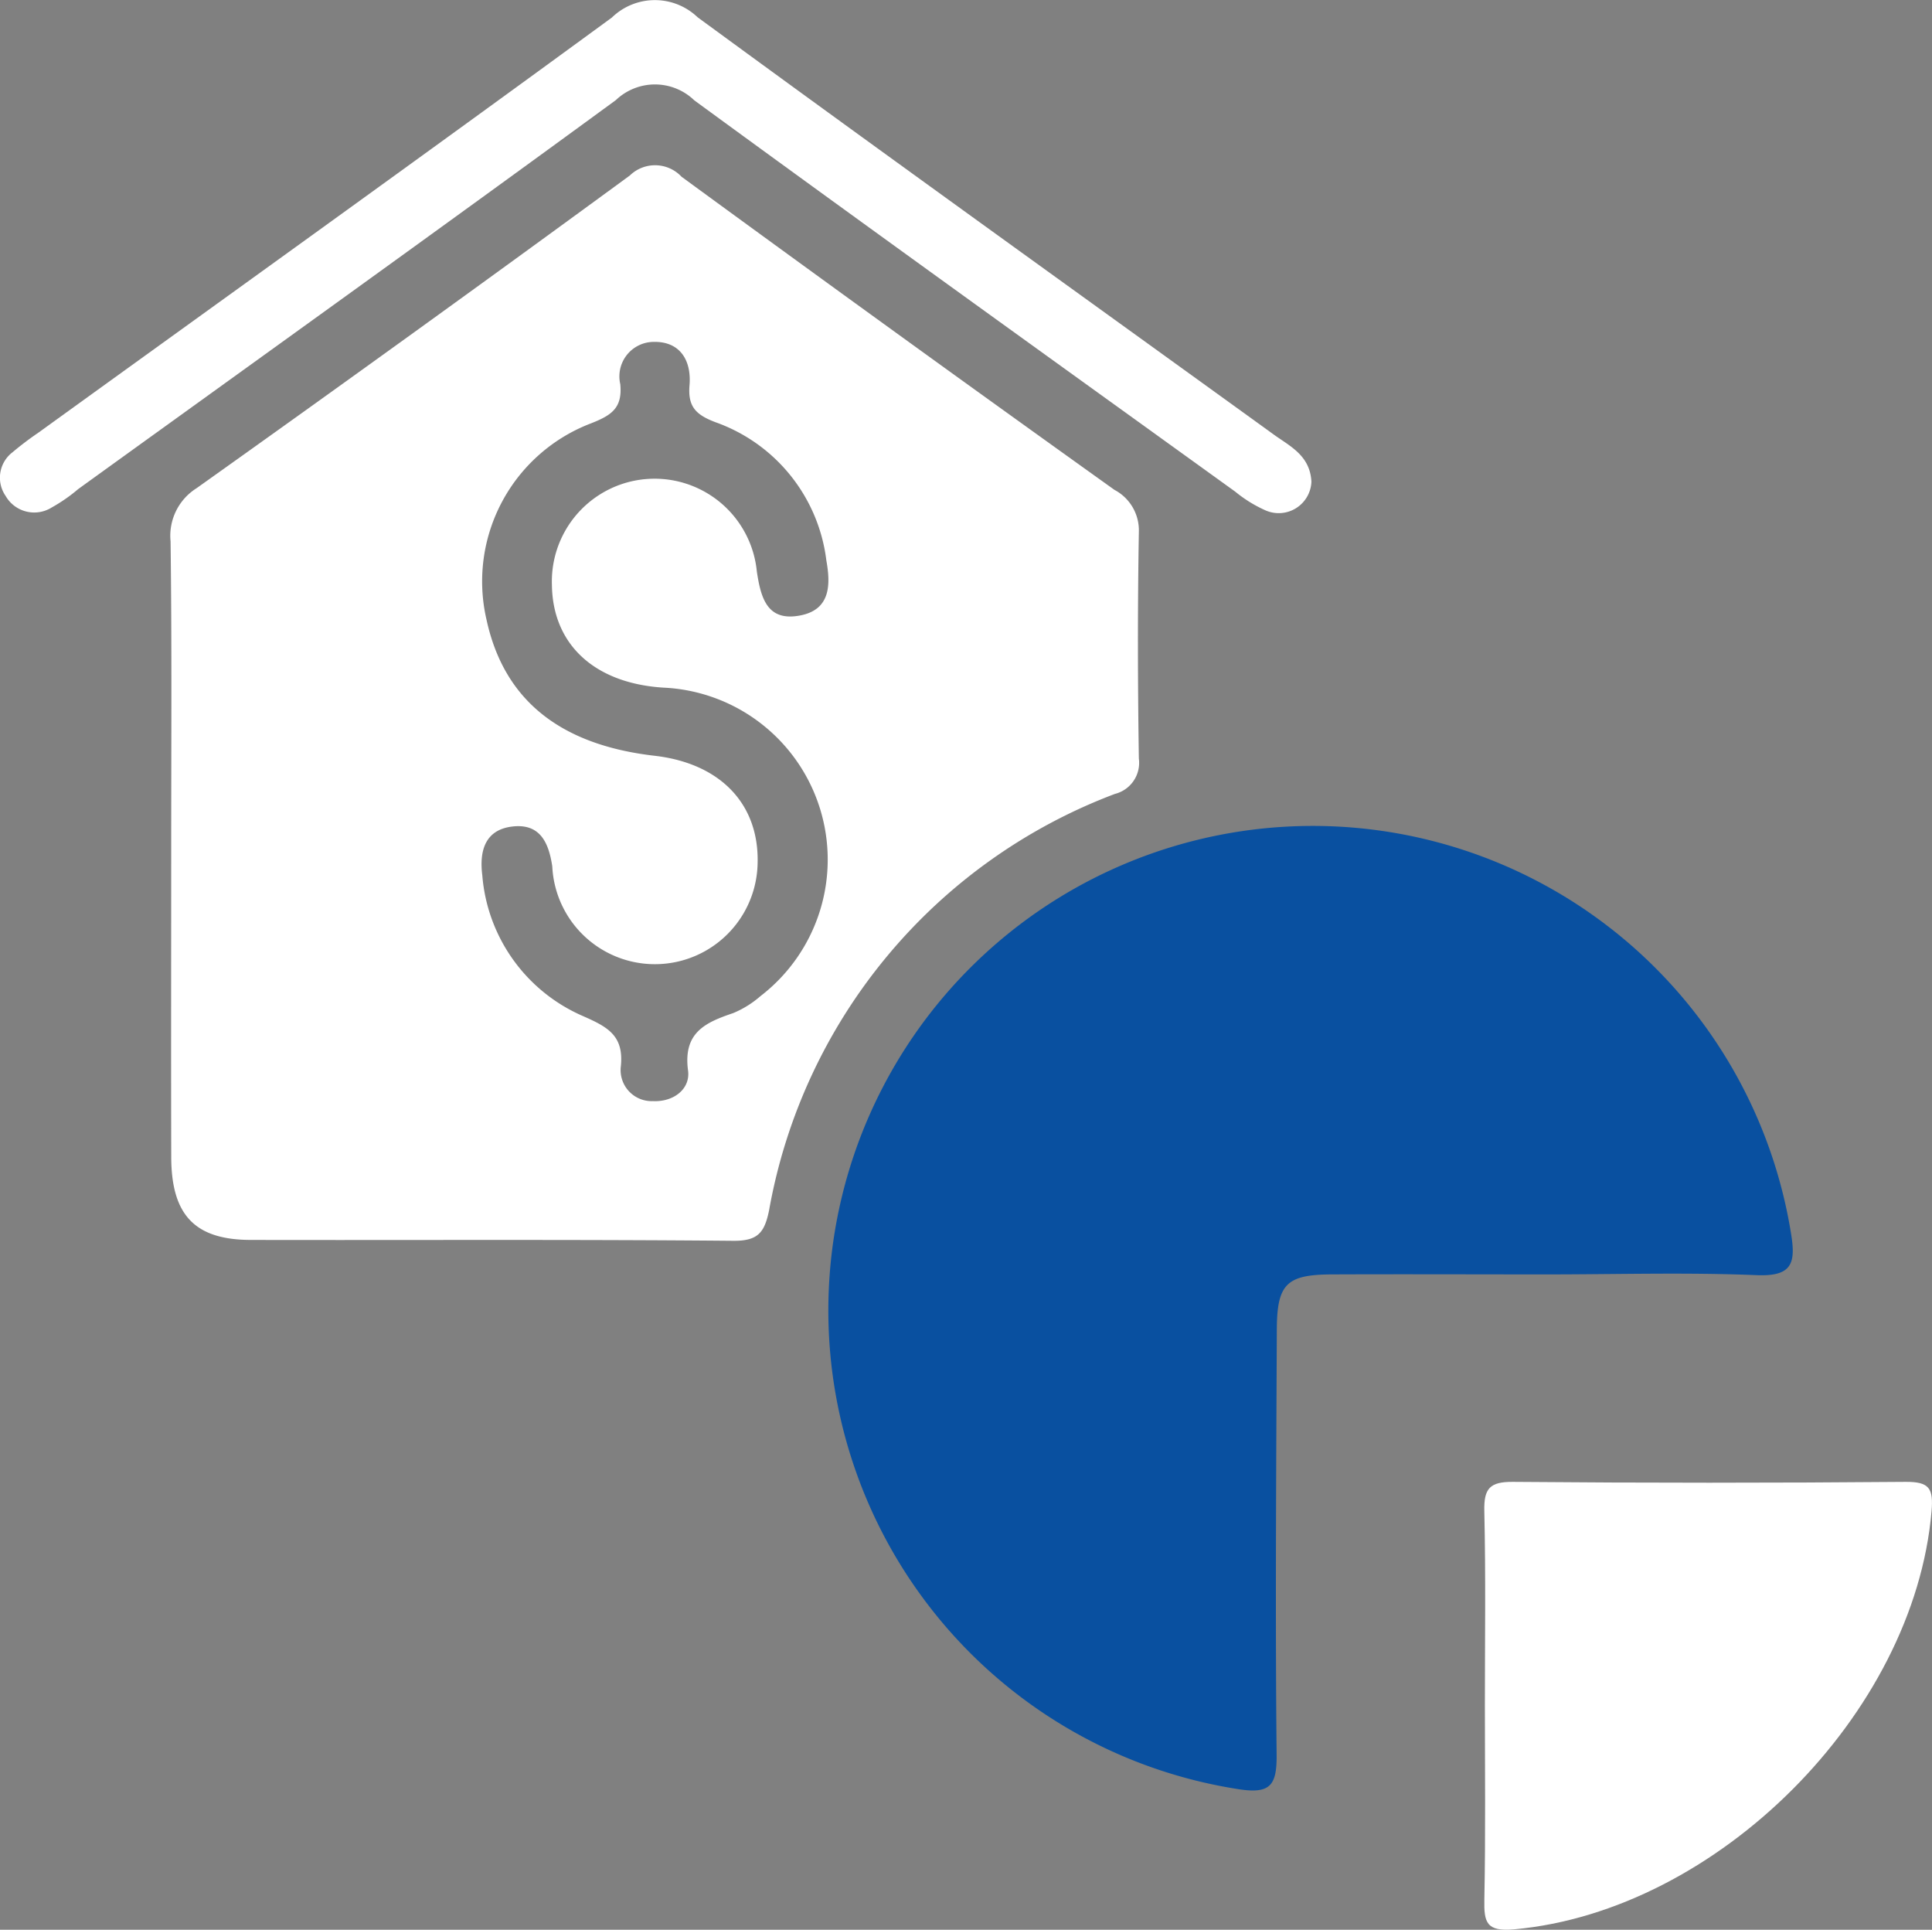
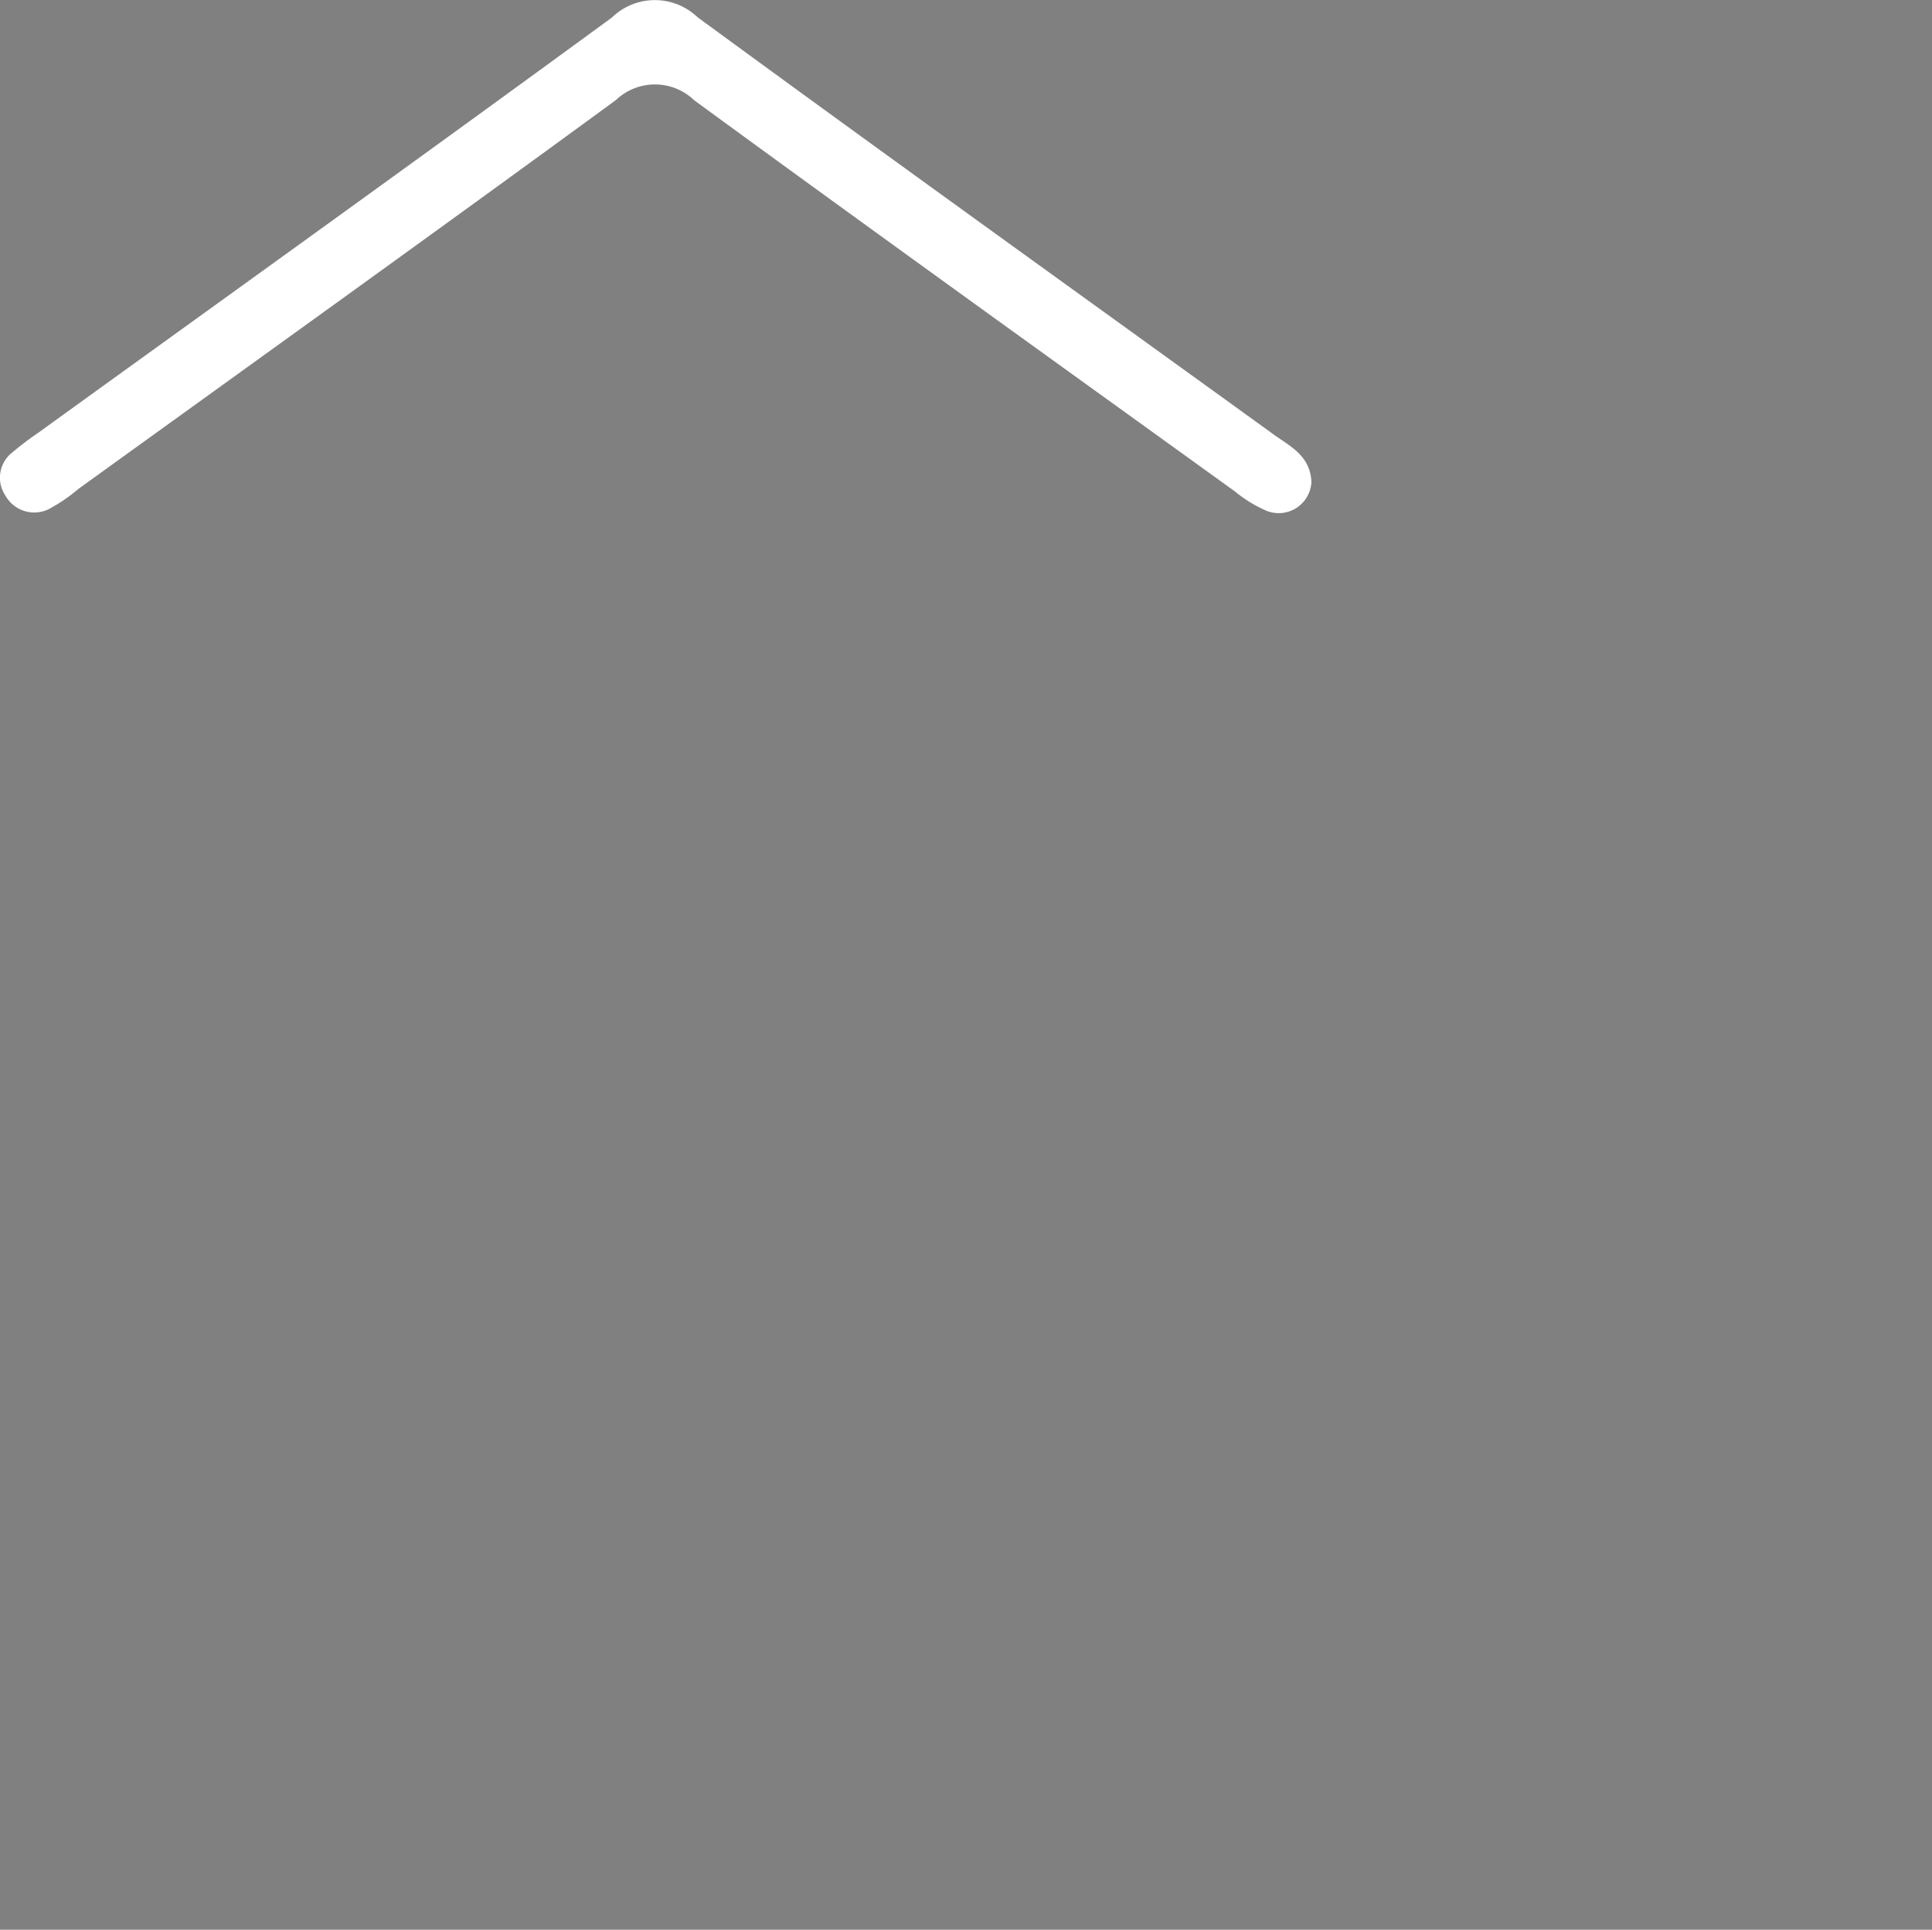
<svg xmlns="http://www.w3.org/2000/svg" width="58.186" height="58.108" viewBox="0 0 58.186 58.108">
  <rect x="0" y="0" width="58.186" height="58.108" fill="#808080" stroke="none" />
  <g id="Equities_" data-name="Equities " transform="translate(-8355.125 -5845.082)">
-     <path id="Path_1677" data-name="Path 1677" d="M8376.18,5886.04c0-3.091.021-6.183-.019-9.273a1.691,1.691,0,0,1,.784-1.6q6.555-4.662,13.046-9.414a1.091,1.091,0,0,1,1.56.037q6.494,4.749,13.037,9.428a1.377,1.377,0,0,1,.735,1.26c-.039,2.277-.035,4.555,0,6.832a.965.965,0,0,1-.72,1.063,16.487,16.487,0,0,0-10.418,12.547c-.137.656-.329.917-1.076.91-4.84-.044-9.681-.016-14.521-.026-1.693,0-2.4-.744-2.407-2.486C8376.173,5892.222,8376.18,5889.131,8376.18,5886.04Zm11.466-7.961a3.094,3.094,0,0,1,6.172-.4c.121.8.314,1.519,1.319,1.318.915-.183.9-.951.774-1.656a5.07,5.07,0,0,0-3.333-4.158c-.612-.229-.84-.483-.788-1.114.063-.756-.29-1.326-1.085-1.307a1.039,1.039,0,0,0-1,1.274c.069.719-.265.937-.884,1.18a5.093,5.093,0,0,0-3.145,5.909c.522,2.409,2.2,3.77,5.065,4.1,1.975.228,3.146,1.449,3.1,3.231a3.094,3.094,0,0,1-6.184.1c-.109-.735-.38-1.3-1.208-1.2s-.99.75-.9,1.465a5.059,5.059,0,0,0,3.044,4.247c.733.324,1.227.583,1.128,1.515a.935.935,0,0,0,.965,1.041c.629.03,1.134-.368,1.06-.921-.153-1.141.515-1.444,1.358-1.729a3,3,0,0,0,.822-.511,5.184,5.184,0,0,0-2.922-9.29C8388.934,5881.043,8387.668,5879.878,8387.646,5878.079Z" transform="translate(-15.899 -15.385)" fill="#fff" />
-     <path id="Path_1678" data-name="Path 1678" d="M8478.854,5960.45c-2.154,0-4.308-.009-6.462,0-1.352.008-1.636.292-1.642,1.661-.018,4.267-.049,8.534-.006,12.8.009.92-.187,1.187-1.134,1.042a14.589,14.589,0,1,1,16.628-16.724c.148.9.018,1.289-1.046,1.243C8483.083,5960.386,8480.967,5960.45,8478.854,5960.45Z" transform="translate(-77.171 -76.993)" fill="#0950A0" />
-     <path id="Path_1679" data-name="Path 1679" d="M8538.177,6034.516c0-1.949.028-3.9-.017-5.848-.016-.681.167-.884.865-.878q5.909.051,11.819,0c.725-.007.844.2.785.887-.525,6.106-6.455,12.033-12.568,12.587-.84.076-.914-.207-.9-.9C8538.2,6038.416,8538.177,6036.466,8538.177,6034.516Z" transform="translate(-138.332 -138.086)" fill="#fff" />
    <path id="Path_1680" data-name="Path 1680" d="M8394.621,5859.586a.986.986,0,0,1-1.367.871,3.96,3.96,0,0,1-.927-.57c-5.436-3.919-10.88-7.827-16.29-11.782a1.706,1.706,0,0,0-2.364-.009c-5.377,3.933-10.79,7.813-16.19,11.711a4.961,4.961,0,0,1-.8.556.993.993,0,0,1-1.389-.348.964.964,0,0,1,.21-1.316,9.525,9.525,0,0,1,.776-.588c5.762-4.162,11.538-8.305,17.272-12.5a1.861,1.861,0,0,1,2.583-.009c5.767,4.224,11.576,8.39,17.369,12.578C8393.993,5858.528,8394.579,5858.807,8394.621,5859.586Z" transform="translate(0 0)" fill="#fff" />
  </g>
</svg>